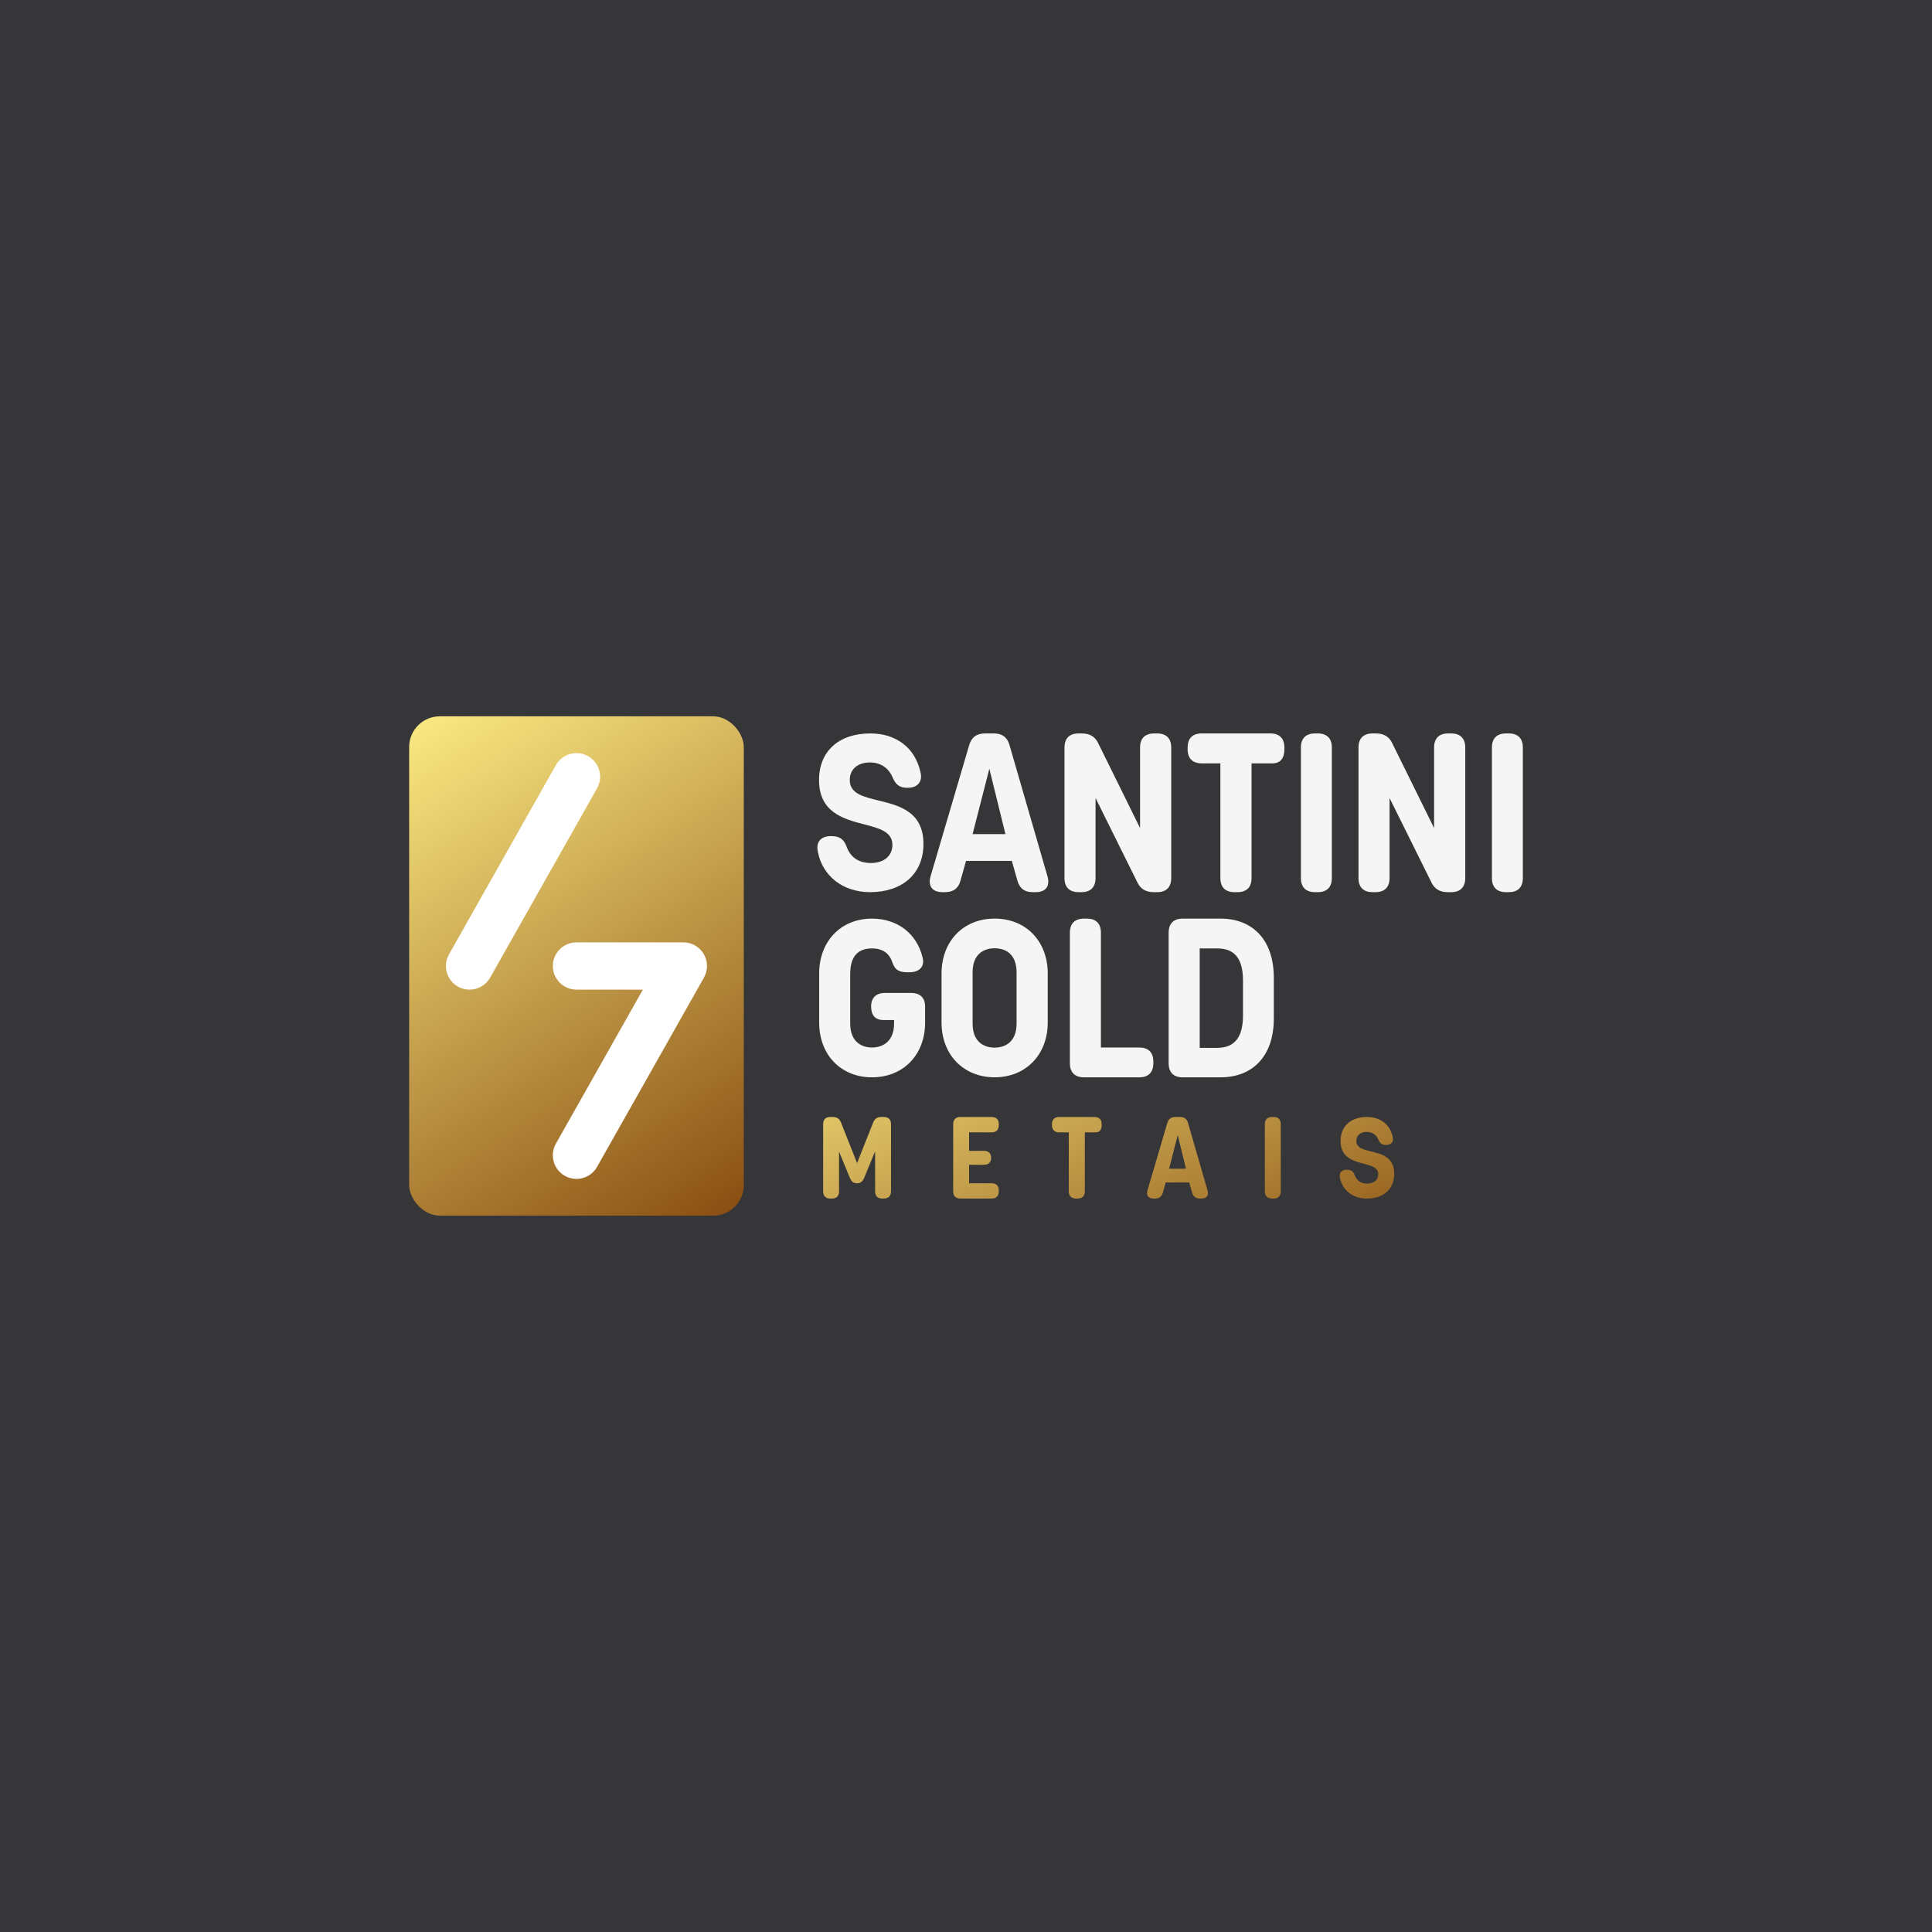
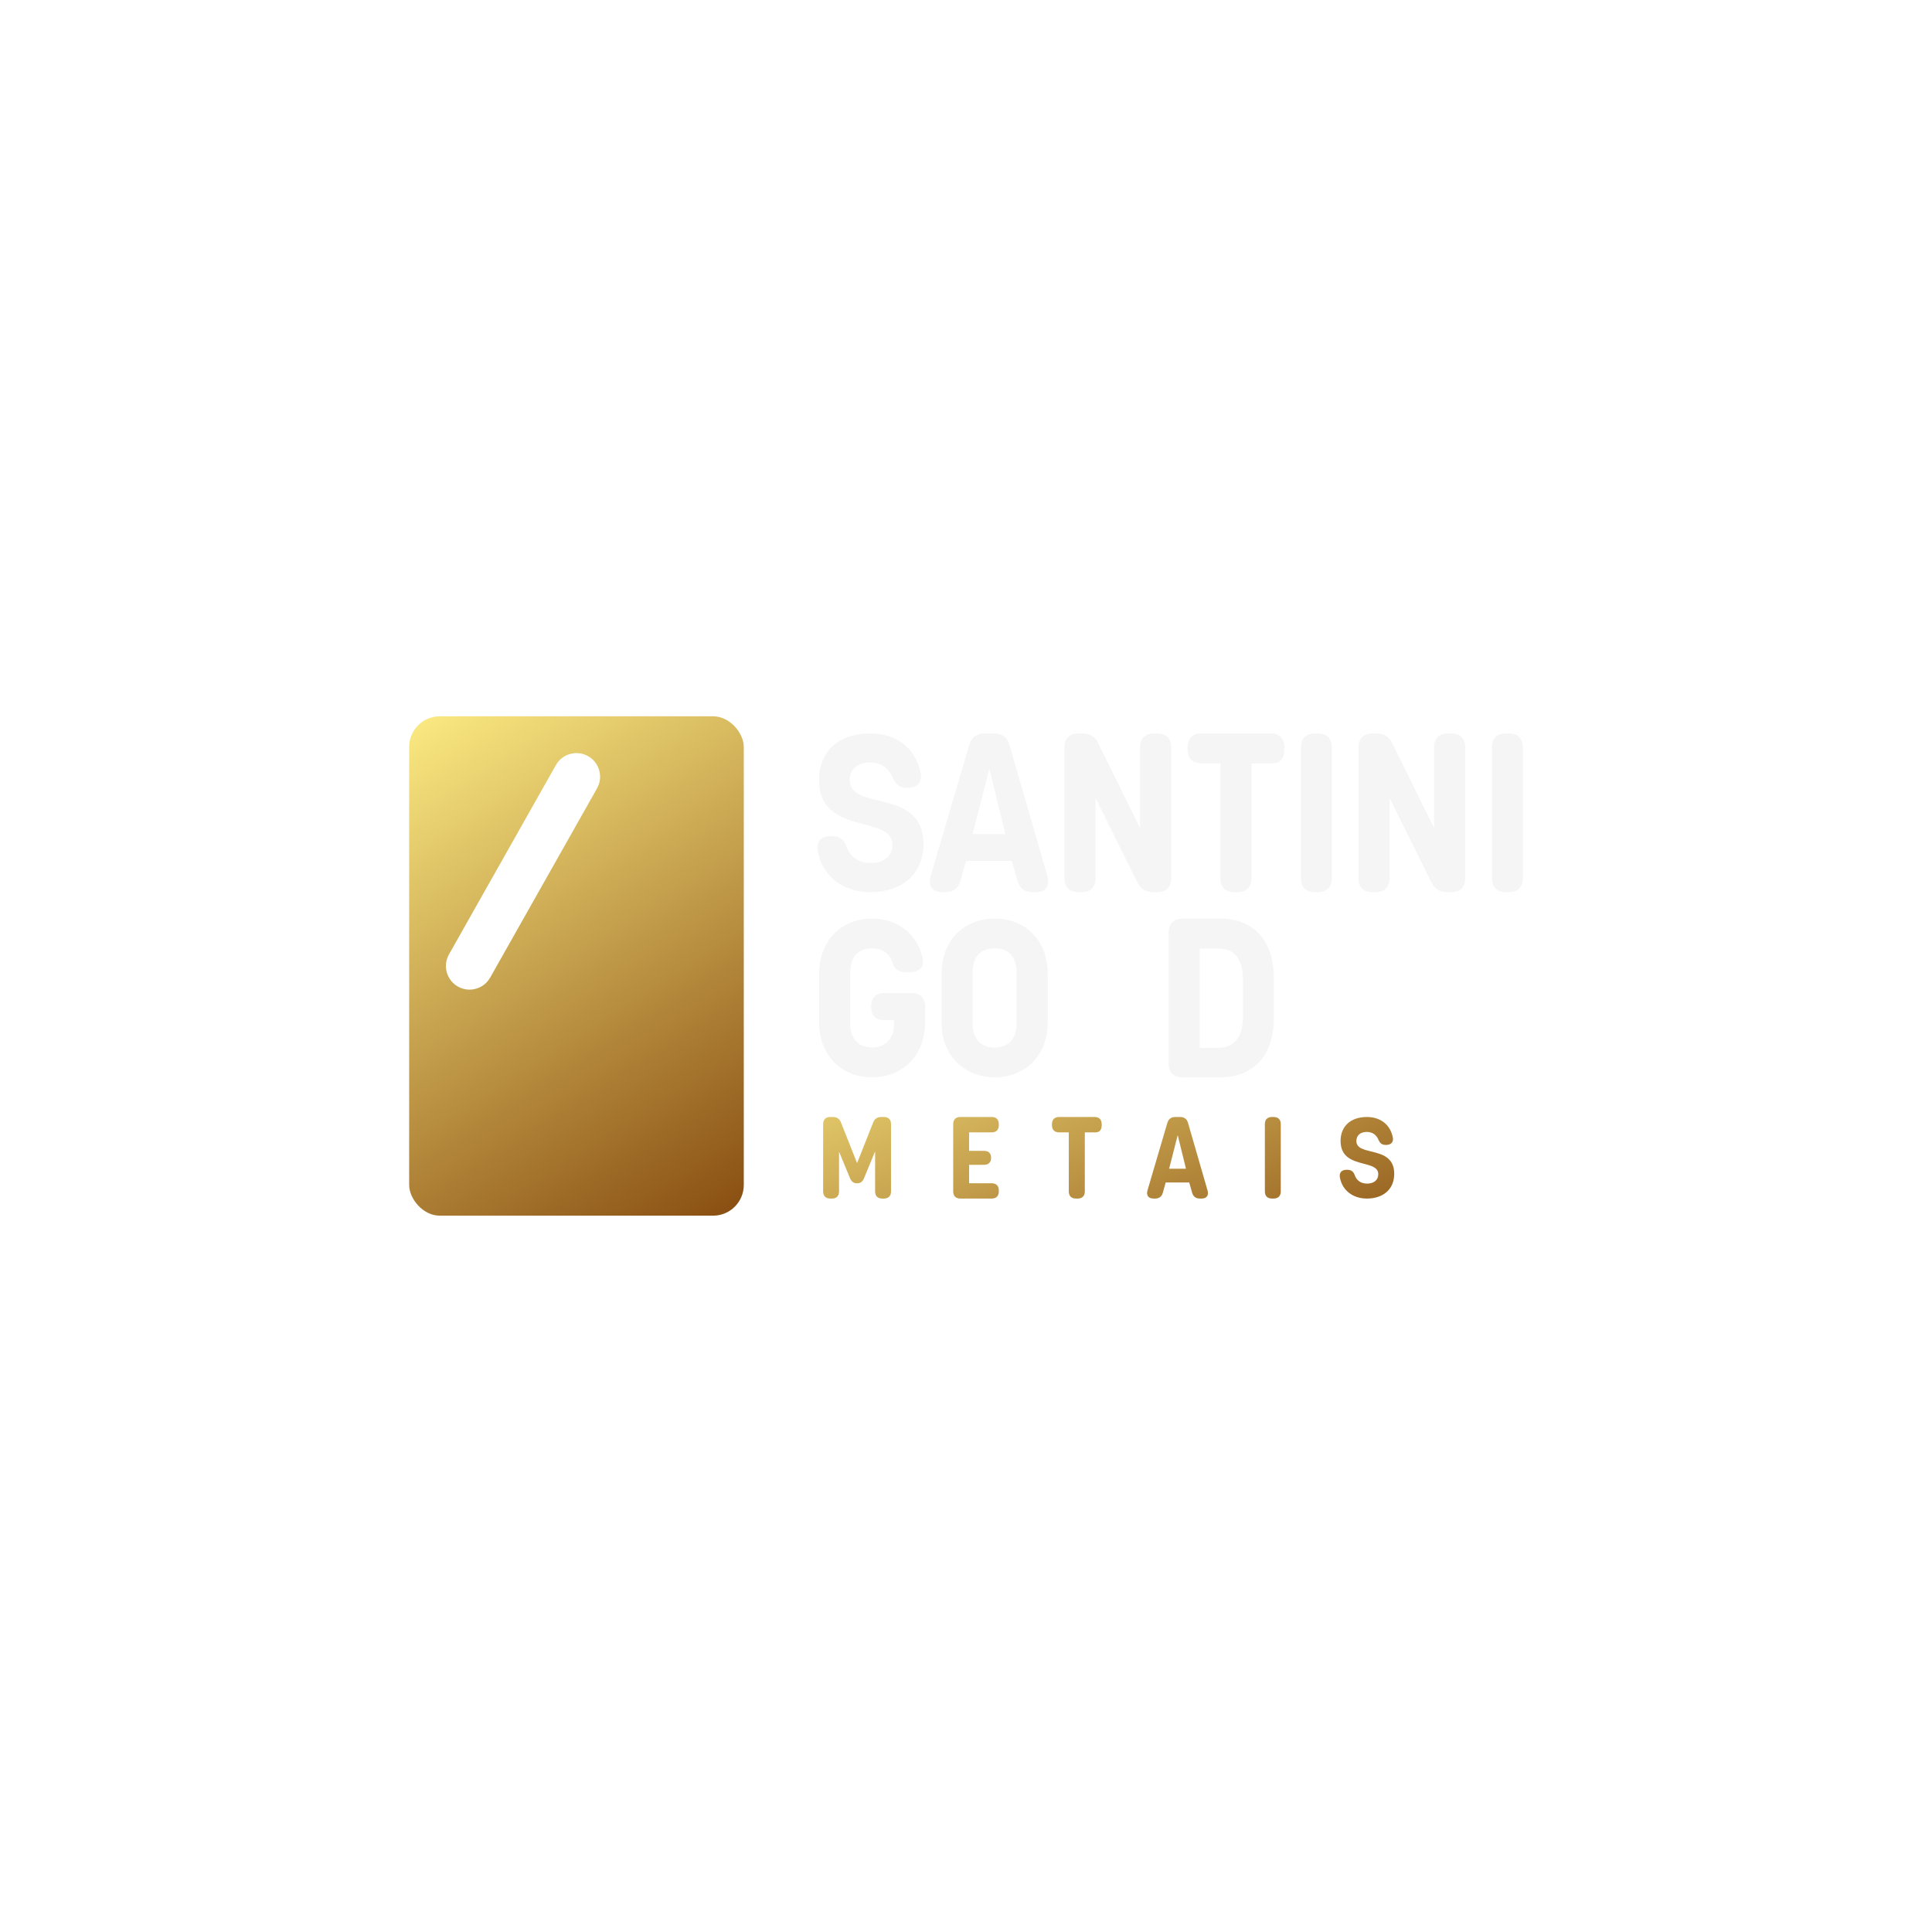
<svg xmlns="http://www.w3.org/2000/svg" xmlns:xlink="http://www.w3.org/1999/xlink" viewBox="0 0 1080 1080">
  <defs>
    <style>
      .cls-1 {
        fill: none;
      }

      .cls-2 {
        fill: url(#linear-gradient);
      }

      .cls-3 {
        fill: #f5f5f5;
      }

      .cls-4 {
        fill: #fff;
      }

      .cls-5 {
        fill: #363538;
      }

      .cls-6 {
        fill: url(#linear-gradient-3);
      }

      .cls-7 {
        fill: url(#linear-gradient-4);
      }

      .cls-8 {
        fill: url(#linear-gradient-2);
      }

      .cls-9 {
        fill: url(#linear-gradient-6);
      }

      .cls-10 {
        fill: url(#linear-gradient-7);
      }

      .cls-11 {
        fill: url(#linear-gradient-5);
      }
    </style>
    <linearGradient id="linear-gradient" x1="235.52" y1="404.46" x2="409.24" y2="675.94" gradientUnits="userSpaceOnUse">
      <stop offset="0" stop-color="#f9e780" />
      <stop offset="1" stop-color="#8a5013" />
    </linearGradient>
    <linearGradient id="linear-gradient-2" x1="446.27" y1="565.24" x2="543.2" y2="807.17" xlink:href="#linear-gradient" />
    <linearGradient id="linear-gradient-3" x1="503.55" y1="542.29" x2="600.48" y2="784.22" xlink:href="#linear-gradient" />
    <linearGradient id="linear-gradient-4" x1="556.18" y1="521.2" x2="653.11" y2="763.14" xlink:href="#linear-gradient" />
    <linearGradient id="linear-gradient-5" x1="595.68" y1="505.38" x2="692.61" y2="747.31" xlink:href="#linear-gradient" />
    <linearGradient id="linear-gradient-6" x1="646.52" y1="485" x2="743.45" y2="726.92" xlink:href="#linear-gradient" />
    <linearGradient id="linear-gradient-7" x1="691.63" y1="466.93" x2="788.57" y2="708.87" xlink:href="#linear-gradient" />
  </defs>
  <g id="BG">
-     <rect class="cls-5" y="0" width="1080" height="1080" />
-   </g>
+     </g>
  <g id="Logos">
    <g>
      <g>
        <g>
          <rect class="cls-2" x="228.72" y="400.42" width="187.06" height="279.15" rx="17.16" ry="17.16" />
          <g>
            <path class="cls-4" d="m262.48,553.22c-2.2,0-4.43-.55-6.49-1.71-6.35-3.59-8.6-11.65-5.01-18l59.76-105.81c3.59-6.36,11.65-8.59,18-5.01,6.35,3.59,8.6,11.65,5.01,18l-59.76,105.81c-2.43,4.3-6.91,6.72-11.52,6.72Z" />
-             <path class="cls-4" d="m322.24,659.02c-2.2,0-4.43-.55-6.49-1.71-6.35-3.59-8.6-11.65-5.01-18l48.63-86.1h-37.12c-7.3,0-13.21-5.92-13.21-13.21s5.92-13.21,13.21-13.21h59.76c4.7,0,9.04,2.49,11.41,6.55,2.37,4.06,2.4,9.07.09,13.16l-59.76,105.81c-2.43,4.3-6.91,6.72-11.52,6.72Z" />
          </g>
        </g>
        <g>
          <g>
            <path class="cls-8" d="m464.18,670c-2.62,0-4.04-1.42-4.04-4.04v-37.52c0-2.62,1.42-4.04,4.04-4.04h1.36c2.29,0,3.81,1,4.62,3.2l8.95,22.59,8.95-22.59c.81-2.2,2.33-3.2,4.62-3.2h1.36c2.62,0,4.04,1.42,4.04,4.04v37.52c0,2.62-1.42,4.04-4.04,4.04h-.81c-2.62,0-4.04-1.42-4.04-4.04v-22.33l-6.04,14.61c-.82,2.15-2,3.23-4.07,3.23s-3.25-1.08-4.07-3.23l-5.98-14.44v22.17c0,2.62-1.42,4.04-4.04,4.04h-.81Z" />
            <path class="cls-6" d="m536.88,670c-2.62,0-4.04-1.42-4.04-4.04v-37.52c0-2.62,1.42-4.04,4.04-4.04h17.42c2.62,0,4.04,1.42,4.04,4.04v.52c0,2.62-1.42,4.04-4.04,4.04h-12.57v10.34h8.27c2.62,0,4.04,1.36,4.04,3.88s-1.42,3.91-4.04,3.91h-8.27v10.31h12.57c2.62,0,4.04,1.42,4.04,4.04v.49c0,2.62-1.42,4.04-4.04,4.04h-17.42Z" />
            <path class="cls-7" d="m601.5,670c-2.62,0-4.04-1.42-4.04-4.04v-32.96h-5.36c-2.62,0-4.04-1.42-4.04-4.04v-.52c0-2.62,1.42-4.04,4.04-4.04h19.71c2.62,0,4.04,1.42,4.04,4.04v.52c0,2.62-1.2,4.04-3.39,4.04h-6.04v32.96c0,2.62-1.42,4.04-4.04,4.04h-.87Z" />
            <path class="cls-11" d="m644.87,670c-2.88,0-4.21-1.71-3.43-4.52l11.08-37.65c.65-2.32,2.17-3.43,4.52-3.43h2.58c2.36,0,3.88,1.07,4.52,3.43l10.89,37.65c.79,2.84-.55,4.52-3.36,4.52h-.87c-2.39,0-3.86-1.13-4.46-3.49l-1.55-5.49h-13.15l-1.55,5.53c-.6,2.36-2.1,3.46-4.49,3.46h-.74Zm8.66-16.67h9.44l-4.62-18.77-4.81,18.77Z" />
            <path class="cls-9" d="m711.11,670c-2.62,0-4.04-1.42-4.04-4.04v-37.52c0-2.62,1.42-4.04,4.04-4.04h.81c2.62,0,4.04,1.42,4.04,4.04v37.52c0,2.62-1.42,4.04-4.04,4.04h-.81Z" />
            <path class="cls-10" d="m764.03,670c-7.79,0-13.64-4.65-14.96-11.5-.68-2.88.84-4.59,3.68-4.59h.26c2.57,0,3.52,1.16,4.21,2.79,1,3.03,3.3,4.94,7.07,4.94,3.55,0,6.17-1.87,6.17-5.23,0-3.79-3.83-4.76-8.21-5.9-5.9-1.56-12.86-3.43-12.86-12.72,0-8.27,5.69-13.38,14.74-13.38,7.37,0,12.83,4.07,14.38,11.02.74,2.75-.71,4.59-3.65,4.59h-.26c-2.22,0-3.19-1.1-3.93-2.63-1.04-2.72-3.22-4.64-6.67-4.64s-5.78,1.91-5.78,5.04c0,3.89,3.87,4.82,8.27,5.89,5.92,1.45,12.89,3.17,12.89,12.5,0,8.53-6.04,13.83-15.35,13.83h0Z" />
          </g>
          <g>
            <path class="cls-3" d="m486.34,498.72c-15.15,0-26.54-9.05-29.11-22.39-1.32-5.6,1.63-8.93,7.17-8.93h.5c4.99,0,6.84,2.26,8.19,5.42,1.95,5.9,6.42,9.61,13.75,9.61,6.92,0,12.01-3.65,12.01-10.19,0-7.37-7.45-9.26-15.97-11.47-11.48-3.03-25.03-6.68-25.03-24.74,0-16.1,11.07-26.03,28.67-26.03,14.34,0,24.96,7.92,27.98,21.44,1.45,5.34-1.38,8.93-7.1,8.93h-.5c-4.33,0-6.2-2.15-7.65-5.12-2.02-5.3-6.27-9.03-12.98-9.03s-11.25,3.71-11.25,9.81c0,7.58,7.52,9.39,16.1,11.46,11.51,2.82,25.09,6.16,25.09,24.32,0,16.6-11.76,26.91-29.87,26.91h0Z" />
            <path class="cls-3" d="m526.83,498.72c-5.6,0-8.19-3.34-6.66-8.8l21.57-73.25c1.27-4.52,4.21-6.67,8.8-6.67h5.03c4.59,0,7.55,2.08,8.8,6.67l21.19,73.25c1.53,5.53-1.07,8.8-6.54,8.8h-1.7c-4.65,0-7.51-2.19-8.68-6.79l-3.02-10.69h-25.59l-3.02,10.75c-1.17,4.6-4.09,6.73-8.74,6.73h-1.45Zm16.85-32.45h18.36l-8.99-36.53-9.37,36.53Z" />
            <path class="cls-3" d="m602.91,498.72c-5.09,0-7.86-2.77-7.86-7.86v-73c0-5.09,2.77-7.86,7.86-7.86h1.95c4.4,0,7.48,1.86,9.24,5.85l23.2,47.03v-45.02c0-5.09,2.77-7.86,7.86-7.86h1.7c5.09,0,7.86,2.77,7.86,7.86v73c0,5.09-2.77,7.86-7.86,7.86h-2.01c-4.4,0-7.47-1.87-9.24-5.85l-23.2-46.78v44.77c0,5.09-2.77,7.86-7.86,7.86h-1.63Z" />
            <path class="cls-3" d="m690.06,498.72c-5.09,0-7.86-2.77-7.86-7.86v-64.14h-10.44c-5.09,0-7.86-2.77-7.86-7.86v-1.01c0-5.09,2.77-7.86,7.86-7.86h38.36c5.09,0,7.86,2.77,7.86,7.86v1.01c0,5.09-2.33,7.86-6.6,7.86h-11.76v64.14c0,5.09-2.77,7.86-7.86,7.86h-1.7Z" />
            <path class="cls-3" d="m735.08,498.72c-5.09,0-7.86-2.77-7.86-7.86v-73c0-5.09,2.77-7.86,7.86-7.86h1.57c5.09,0,7.86,2.77,7.86,7.86v73c0,5.09-2.77,7.86-7.86,7.86h-1.57Z" />
            <path class="cls-3" d="m767.27,498.72c-5.09,0-7.86-2.77-7.86-7.86v-73c0-5.09,2.77-7.86,7.86-7.86h1.95c4.4,0,7.48,1.86,9.24,5.85l23.2,47.03v-45.02c0-5.09,2.77-7.86,7.86-7.86h1.7c5.09,0,7.86,2.77,7.86,7.86v73c0,5.09-2.77,7.86-7.86,7.86h-2.01c-4.4,0-7.47-1.87-9.24-5.85l-23.2-46.78v44.77c0,5.09-2.77,7.86-7.86,7.86h-1.63Z" />
            <path class="cls-3" d="m841.85,498.72c-5.09,0-7.86-2.77-7.86-7.86v-73c0-5.09,2.77-7.86,7.86-7.86h1.57c5.09,0,7.86,2.77,7.86,7.86v73c0,5.09-2.77,7.86-7.86,7.86h-1.57Z" />
            <path class="cls-3" d="m487.47,602.23c-17.42,0-29.55-12.58-29.55-30.62v-27.35c0-18.11,12.14-30.75,29.55-30.75,14.34,0,25.03,8.49,28.23,21.63,1.45,5.22-1.89,8.36-7.23,8.36h-1.38c-5.52,0-6.99-2.23-8.09-5.09-1.67-5.3-5.32-8.24-11.53-8.24-7.23,0-12.2,3.77-12.2,14.27v27.73c0,9.87,5.97,13.39,12.2,13.39s12.32-3.58,12.32-13.39v-1.97h-5.88c-4.71,0-6.95-2.72-6.95-7.59s2.77-7.55,7.86-7.55h14.46c5.09,0,7.86,2.7,7.86,7.61v8.93c0,18.05-12.2,30.62-29.68,30.62h0Z" />
            <path class="cls-3" d="m526.33,571.6v-27.35c0-18.11,12.14-30.75,29.68-30.75s29.68,12.64,29.68,30.75v27.35c0,18.05-12.32,30.62-29.68,30.62s-29.68-12.58-29.68-30.62Zm41.94.63v-28.61c0-9.93-5.72-13.52-12.26-13.52-6.1,0-12.32,3.21-12.32,13.46v28.61c0,9.87,5.91,13.46,12.32,13.46,5.91,0,12.26-3.21,12.26-13.39Z" />
-             <path class="cls-3" d="m605.93,602.23c-5.09,0-7.86-2.77-7.86-7.86v-73c0-5.09,2.77-7.86,7.86-7.86h1.63c5.09,0,7.86,2.77,7.86,7.86v64.2h21.44c5.09,0,7.86,2.77,7.86,7.86v.94c0,5.09-2.77,7.86-7.86,7.86h-30.94Z" />
            <path class="cls-3" d="m661.14,602.23c-5.09,0-7.86-2.77-7.86-7.86v-73c0-5.09,2.77-7.86,7.86-7.86h21.25c17.48,0,29.68,11.51,29.68,33.07v22.76c0,21.44-12.2,32.89-29.68,32.89h-21.25Zm9.5-16.47h9.68c7.55,0,14.52-3.4,14.52-17.98v-19.74c0-14.46-6.73-17.86-14.52-17.86h-9.68v55.59Z" />
          </g>
        </g>
      </g>
      <rect class="cls-1" x="140" y="311.7" width="800" height="456.6" />
    </g>
  </g>
</svg>